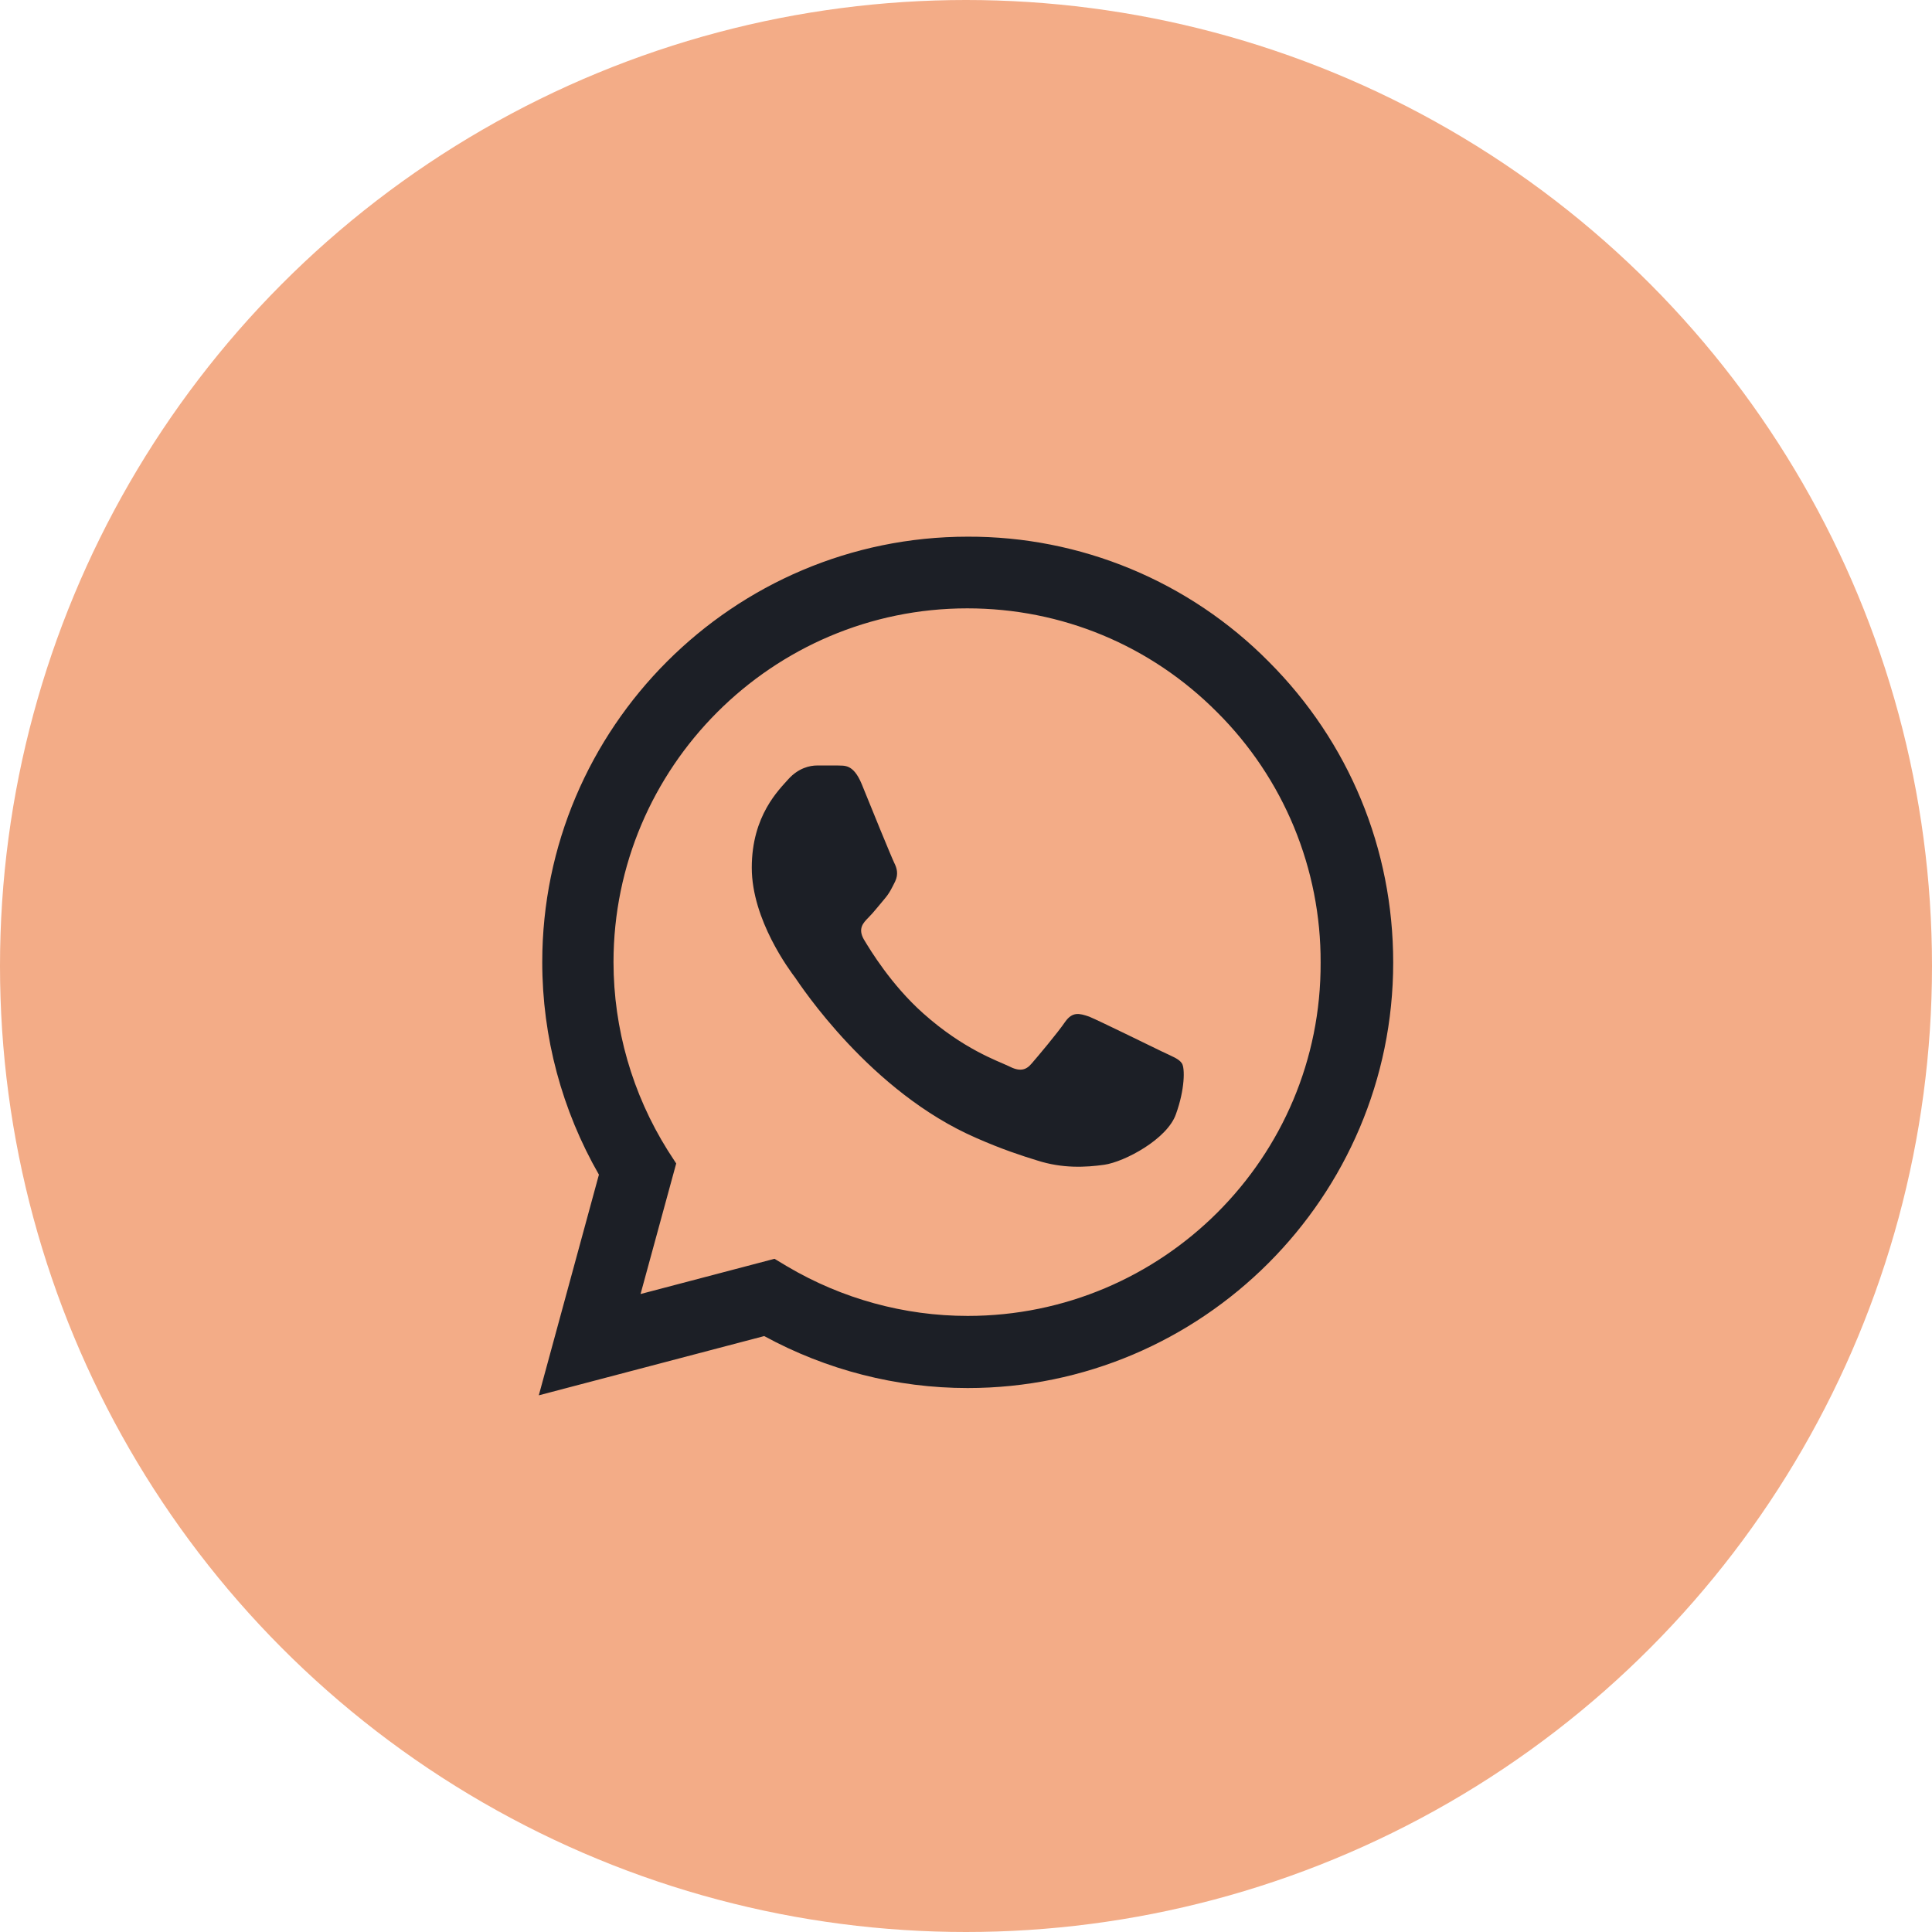
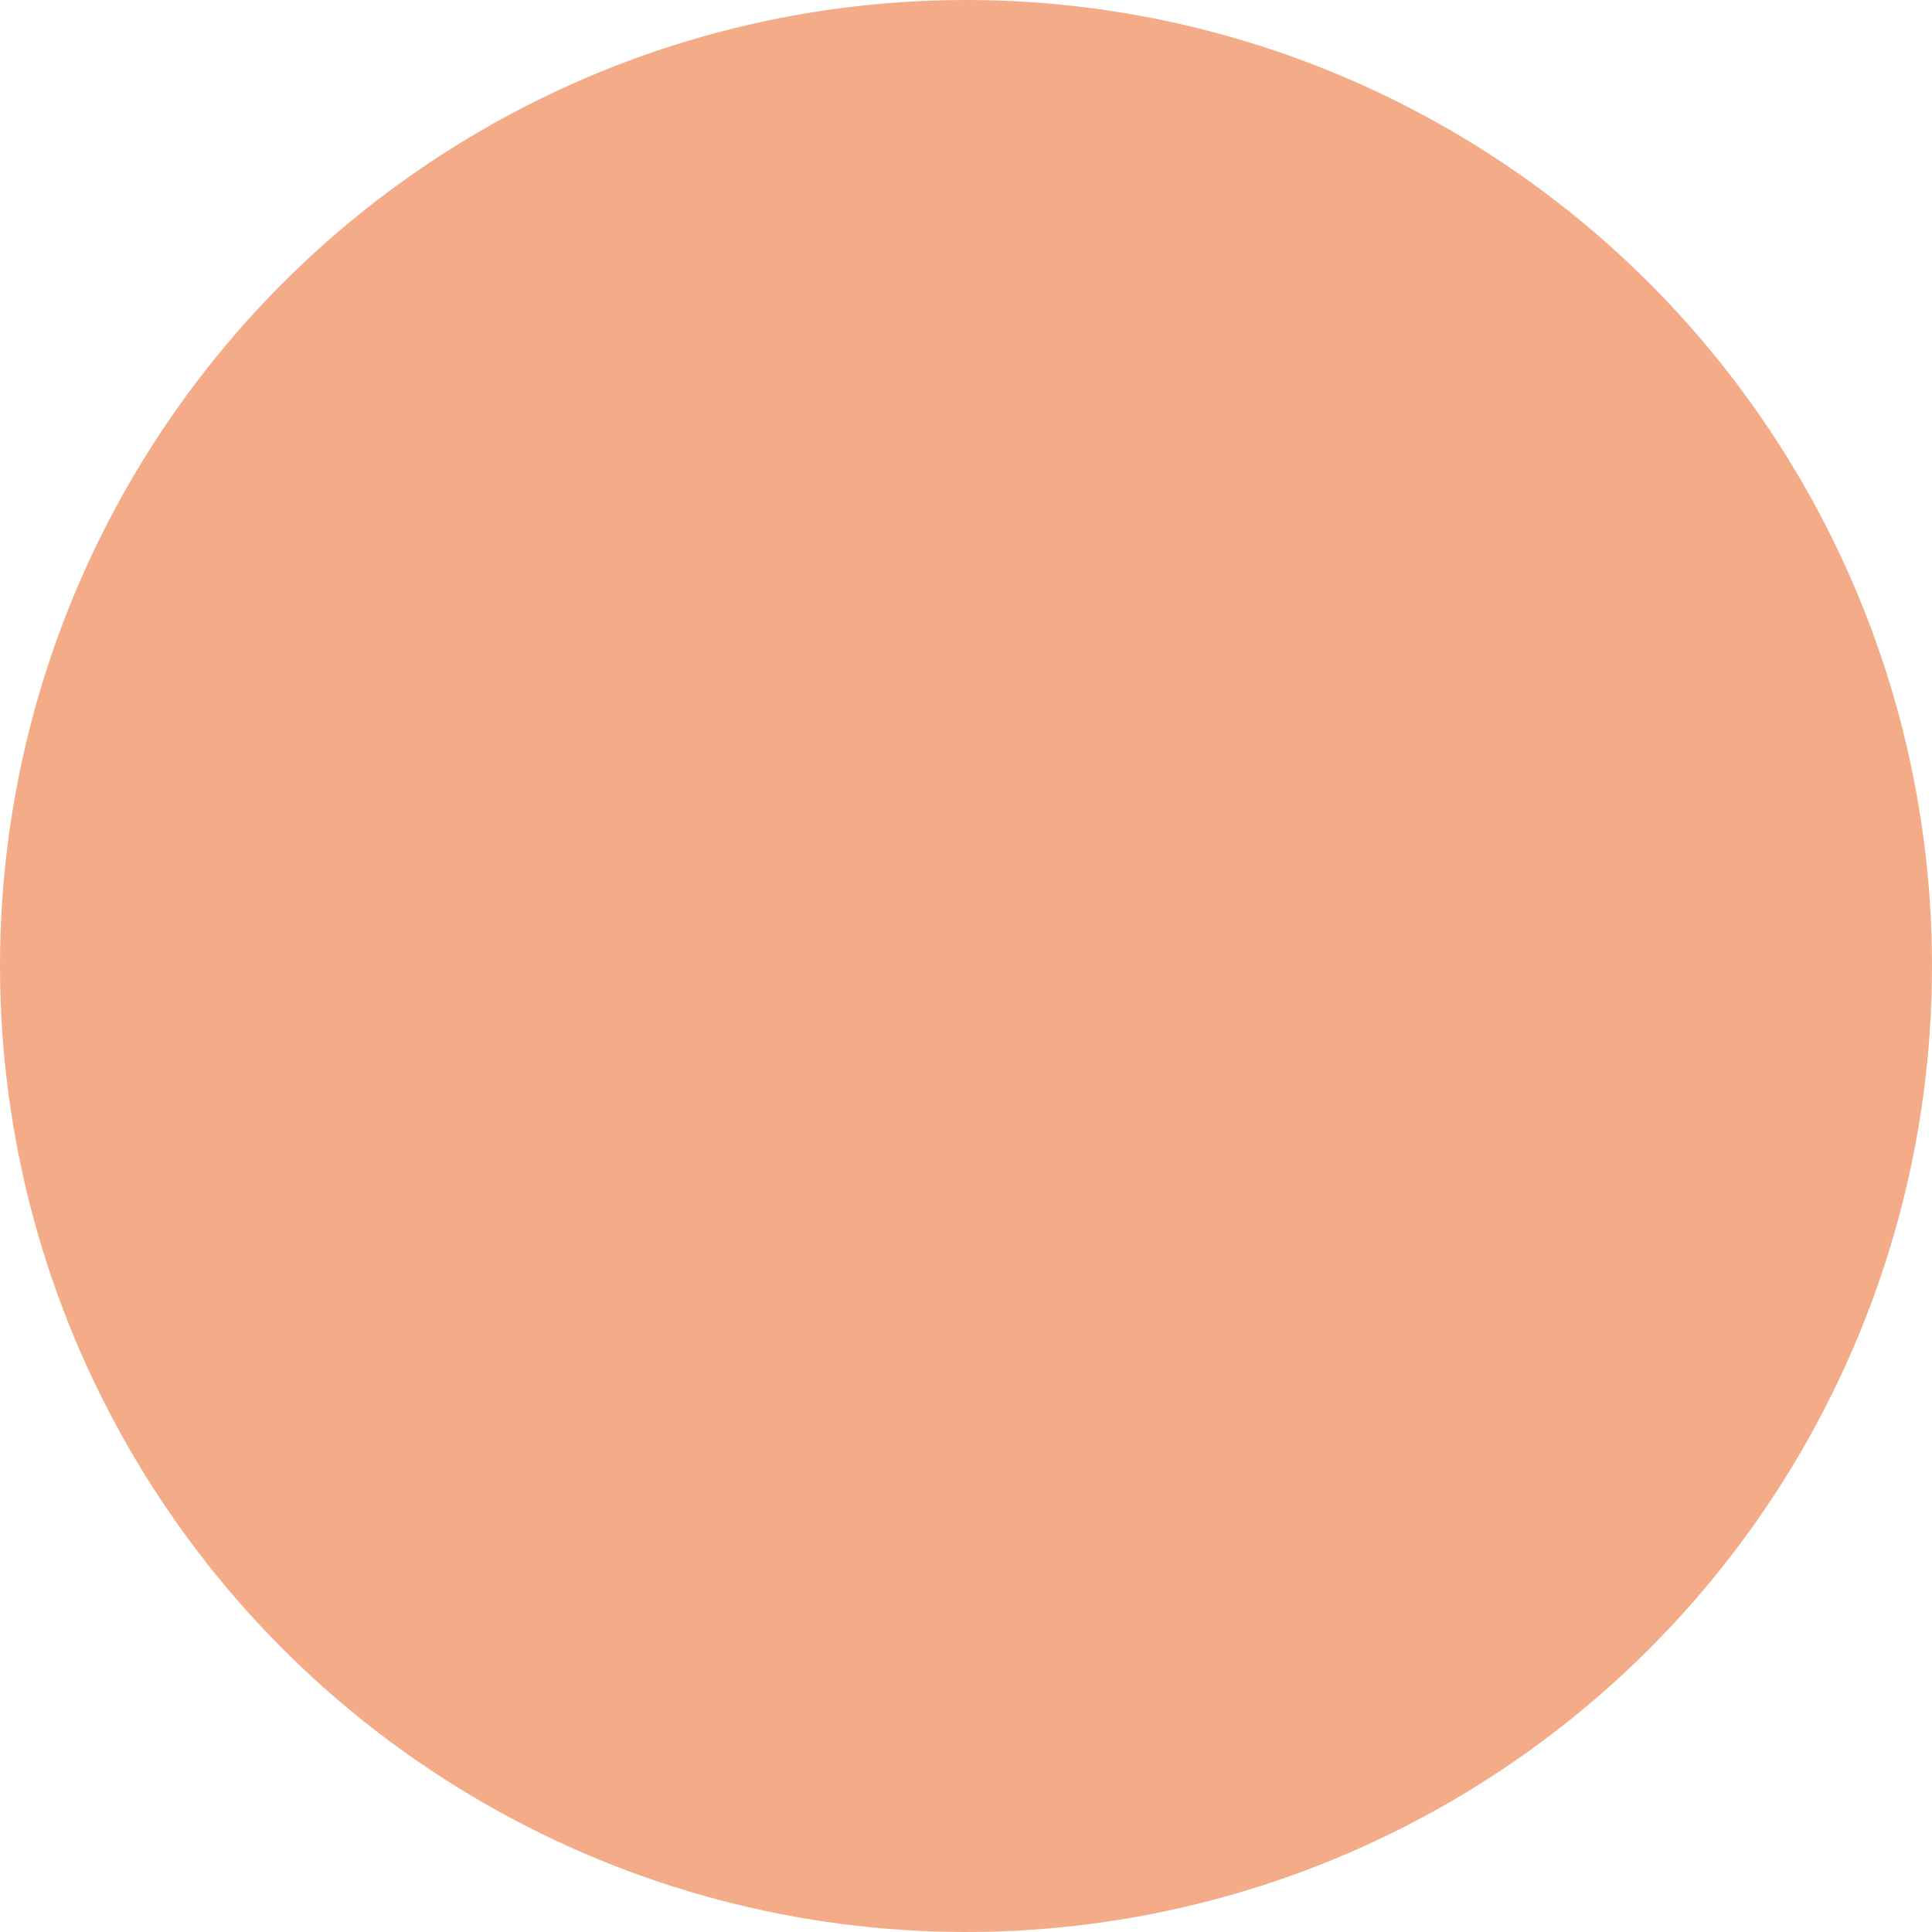
<svg xmlns="http://www.w3.org/2000/svg" width="60" height="60" viewBox="0 0 60 60" fill="none">
  <circle cx="30" cy="30" r="30" fill="#F3AC87" />
-   <path d="M39.4 20.547C38.178 19.312 36.722 18.333 35.117 17.667C33.512 17.001 31.791 16.661 30.053 16.667C22.773 16.667 16.84 22.6 16.84 29.88C16.84 32.213 17.453 34.48 18.6 36.48L16.733 43.333L23.733 41.493C25.667 42.547 27.84 43.107 30.053 43.107C37.333 43.107 43.267 37.173 43.267 29.893C43.267 26.36 41.893 23.04 39.4 20.547ZM30.053 40.867C28.08 40.867 26.147 40.333 24.453 39.333L24.053 39.093L19.893 40.187L21 36.133L20.733 35.72C19.637 33.969 19.055 31.946 19.053 29.88C19.053 23.827 23.987 18.893 30.04 18.893C32.973 18.893 35.733 20.04 37.8 22.12C38.823 23.139 39.634 24.35 40.186 25.685C40.737 27.019 41.019 28.45 41.013 29.893C41.04 35.947 36.107 40.867 30.053 40.867ZM36.08 32.653C35.747 32.493 34.12 31.693 33.827 31.573C33.52 31.467 33.307 31.413 33.08 31.733C32.853 32.067 32.227 32.813 32.04 33.027C31.853 33.253 31.653 33.28 31.32 33.107C30.987 32.947 29.92 32.587 28.667 31.467C27.68 30.587 27.027 29.507 26.827 29.173C26.64 28.84 26.8 28.667 26.973 28.493C27.12 28.347 27.307 28.107 27.467 27.92C27.627 27.733 27.693 27.587 27.8 27.373C27.907 27.147 27.853 26.96 27.773 26.8C27.693 26.64 27.027 25.013 26.76 24.347C26.493 23.707 26.213 23.787 26.013 23.773H25.373C25.147 23.773 24.8 23.853 24.493 24.187C24.2 24.52 23.347 25.32 23.347 26.947C23.347 28.573 24.533 30.147 24.693 30.36C24.853 30.587 27.027 33.92 30.333 35.347C31.12 35.693 31.733 35.893 32.213 36.04C33 36.293 33.72 36.253 34.293 36.173C34.933 36.08 36.253 35.373 36.52 34.6C36.8 33.827 36.8 33.173 36.707 33.027C36.613 32.88 36.413 32.813 36.08 32.653Z" fill="#1C1F26" />
</svg>